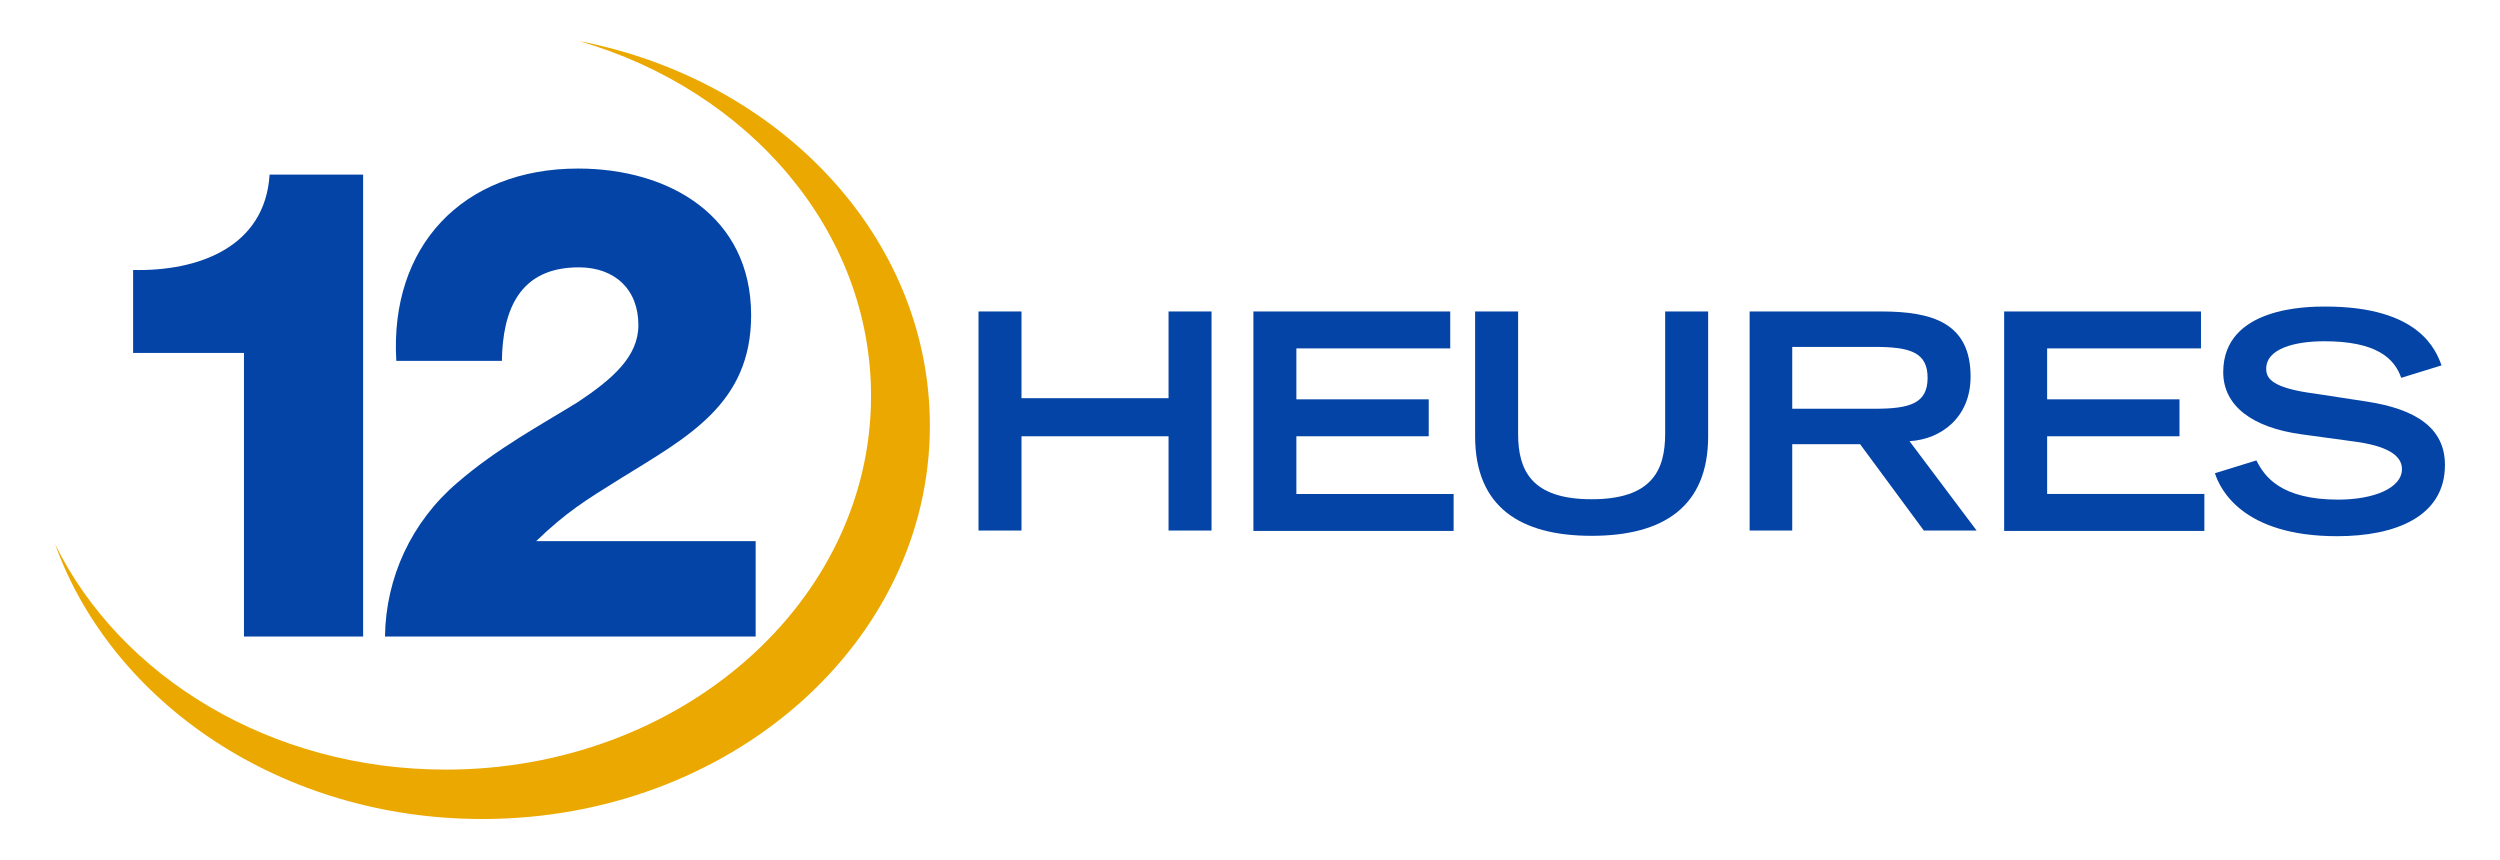
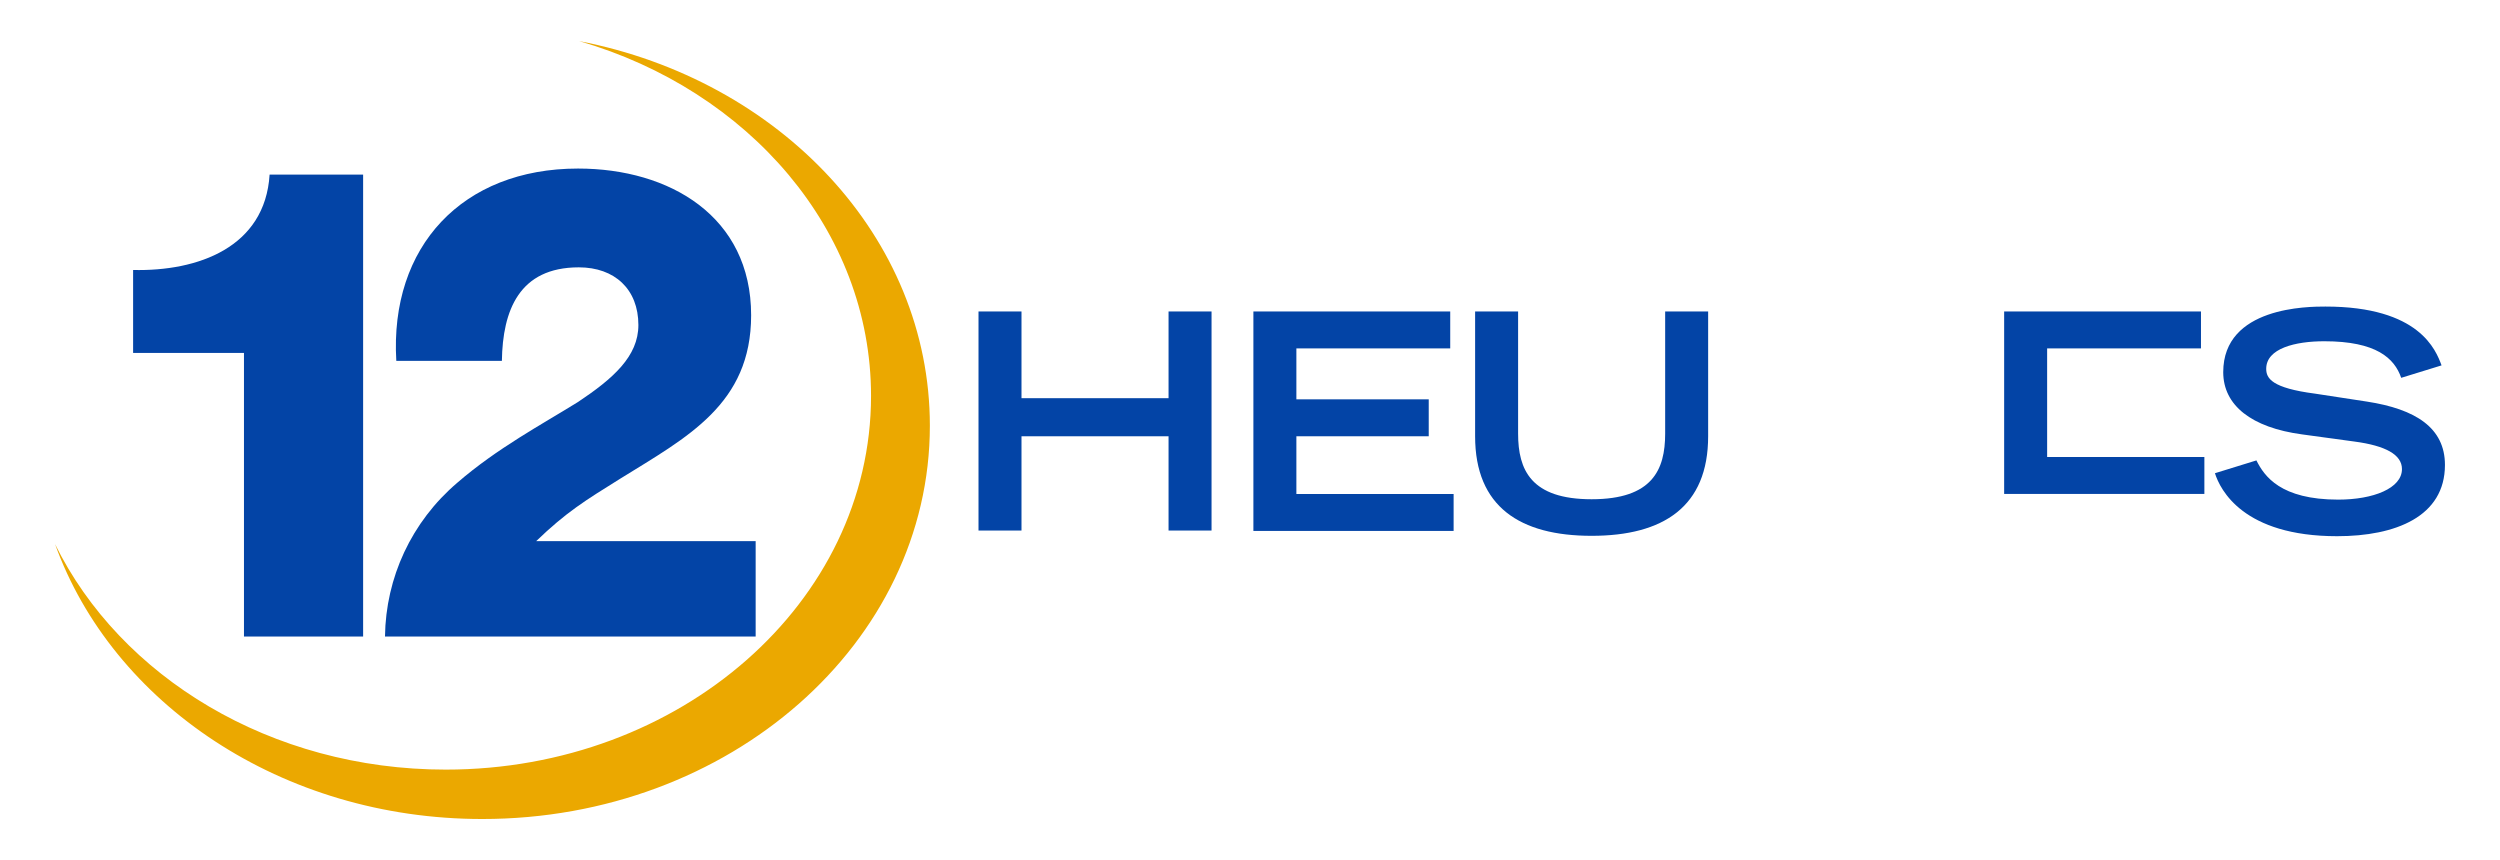
<svg xmlns="http://www.w3.org/2000/svg" version="1.1" id="圖層_1" x="0px" y="0px" viewBox="0 0 663 228" style="enable-background:new 0 0 663 228;" xml:space="preserve">
  <style type="text/css">
	.st0{fill:#EBA800;}
	.st1{fill:#0344A6;}
</style>
  <path class="st0" d="M153.6,10.9c44.9,13,77.4,50.2,77.4,94.1c0,54.7-50.5,99.1-112.8,99.1c-46.4,0-86.3-24.6-103.6-59.8  c15.2,42.2,60.1,72.9,113.3,72.9c65.6,0,118.7-46.7,118.7-104.3C246.6,62.9,206.8,21.2,153.6,10.9z" />
  <g>
    <path class="st1" d="M259.5,82.6h11.4v23h39v-23h11.4v58.1h-11.4v-25h-39v25h-11.4V82.6z" />
    <path class="st1" d="M332.5,82.6h52.1v9.8h-40.8v13.5h35.1v9.8h-35.1v15.3h41.7v9.8h-53.1V82.6z" />
    <path class="st1" d="M453,115.7c0,18.7-11.9,26.4-30.9,26.4s-30.9-7.7-30.9-26.4V82.6h11.4v32.4c0,9.6,3.4,17.4,19.5,17.4   s19.5-7.8,19.5-17.4V82.6H453V115.7z" />
-     <path class="st1" d="M464,82.6h34.9c13.7,0,23.7,3.1,23.7,17.3c0,10.7-7.7,16.6-16.2,17.1l17.8,23.7h-14l-16.9-22.9h-18v22.9H464   V82.6z M497.2,108.4c9.3,0,14-1.4,14-8.2c0-6.8-4.7-8.2-14-8.2h-21.9v16.4H497.2z" />
-     <path class="st1" d="M531.6,82.6h52.1v9.8h-40.8v13.5H578v9.8h-35.1v15.3h41.7v9.8h-53.1V82.6z" />
+     <path class="st1" d="M531.6,82.6h52.1v9.8h-40.8v13.5H578h-35.1v15.3h41.7v9.8h-53.1V82.6z" />
    <path class="st1" d="M636.8,100.2c-1.8-5.2-6.6-9.7-20.4-9.7c-7.7,0-15.4,1.9-15.4,7.3c0,2.5,1.4,5.1,13,6.6l13.7,2.1   c13,2,20.7,7,20.7,16.8c0,13.7-13.1,18.9-28.6,18.9c-24.9,0-31-12.3-32.4-16.7l11-3.4c2.1,4.2,6.4,10.4,21.7,10.4   c9.3,0,16.9-3,16.9-8.1c0-3.8-4.3-6.2-12.6-7.3l-13.9-1.9c-13.4-1.8-20.9-7.7-20.9-16.5c0-17.4,22.6-17.4,27.1-17.4   c25,0,29.3,11.6,30.8,15.6L636.8,100.2z" />
  </g>
  <g>
    <path class="st1" d="M35.3,93.6v-22c17.2,0.4,35-6,36.2-25.3h24.8v122.5H64.7V93.6H35.3z" />
    <path class="st1" d="M102.1,168.8c0.2-15.6,7-30.4,19.2-40.8c10.5-9.1,22.5-15.5,32-21.4c9.3-6.2,16-12.1,16-20.4   c0-9.5-6.3-15.3-15.8-15.3c-15.8,0-20.2,11.4-20.4,24.8h-28c-1.8-30.4,17.6-51,48.2-51c24.3,0,45.9,12.7,45.9,38.9   c0,23.6-16.9,32.3-34.8,43.4c-9.3,5.8-14.2,8.8-22.2,16.5h58.2v25.3H102.1z" />
  </g>
</svg>